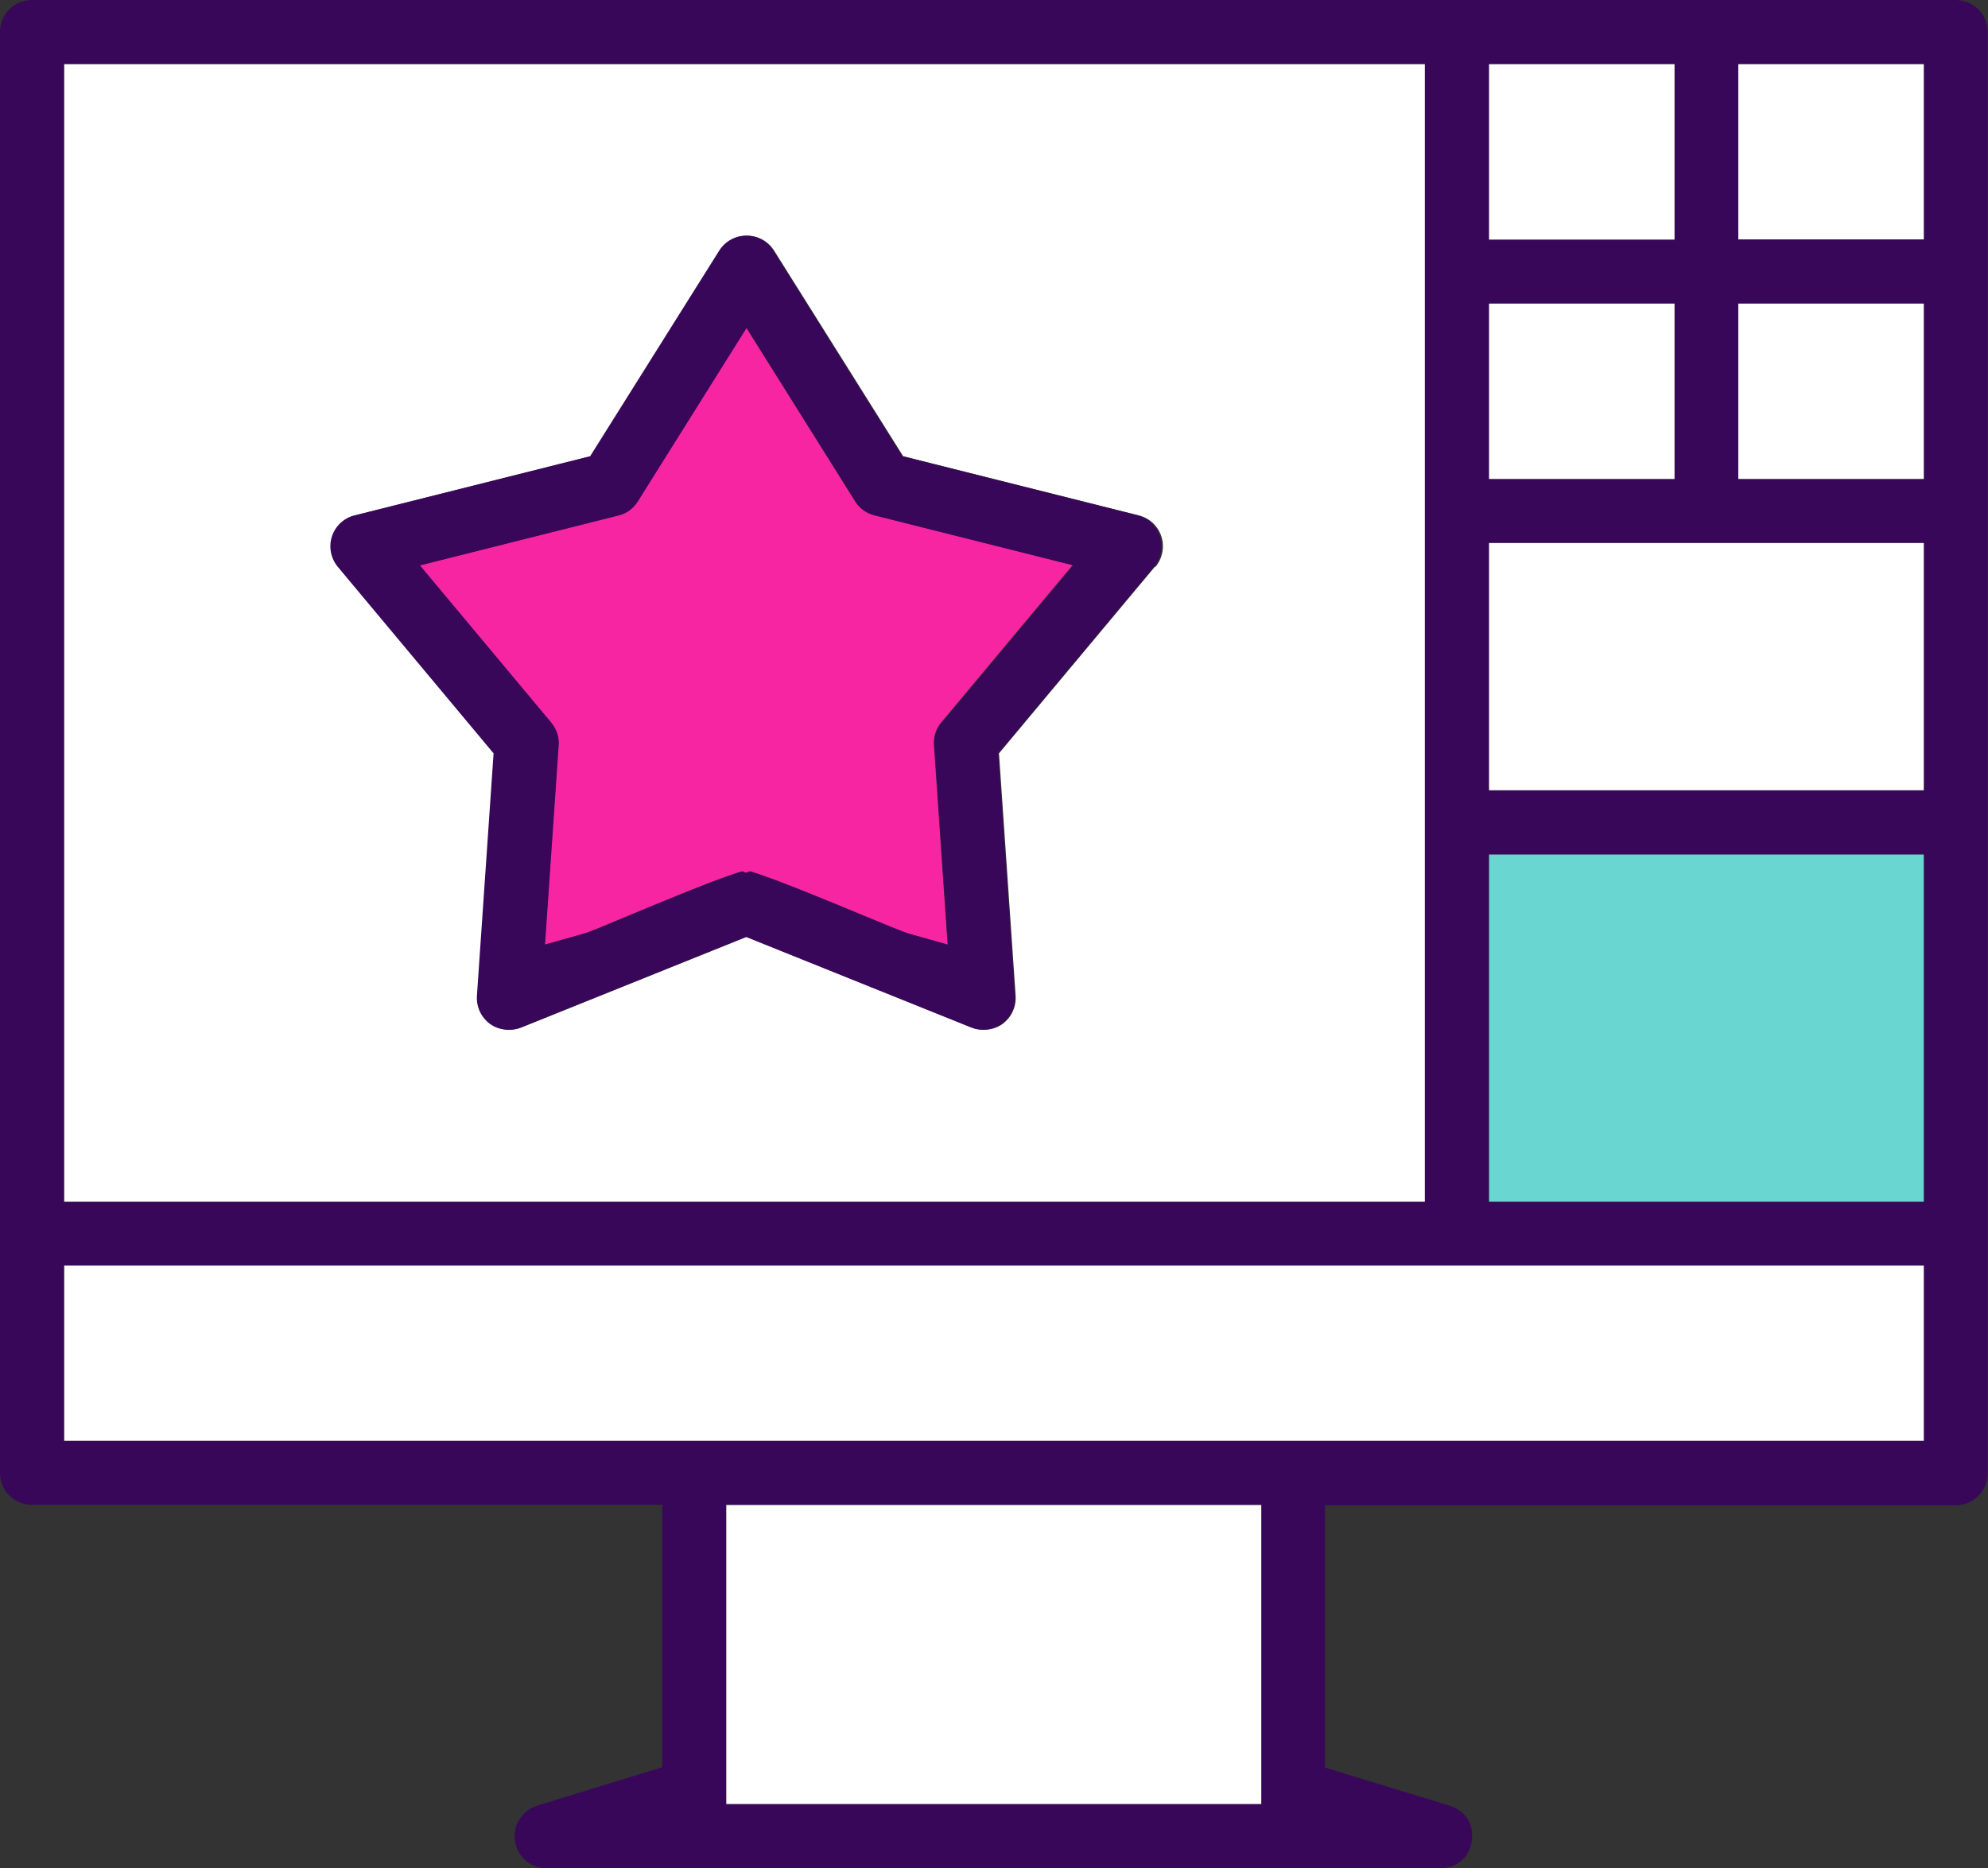
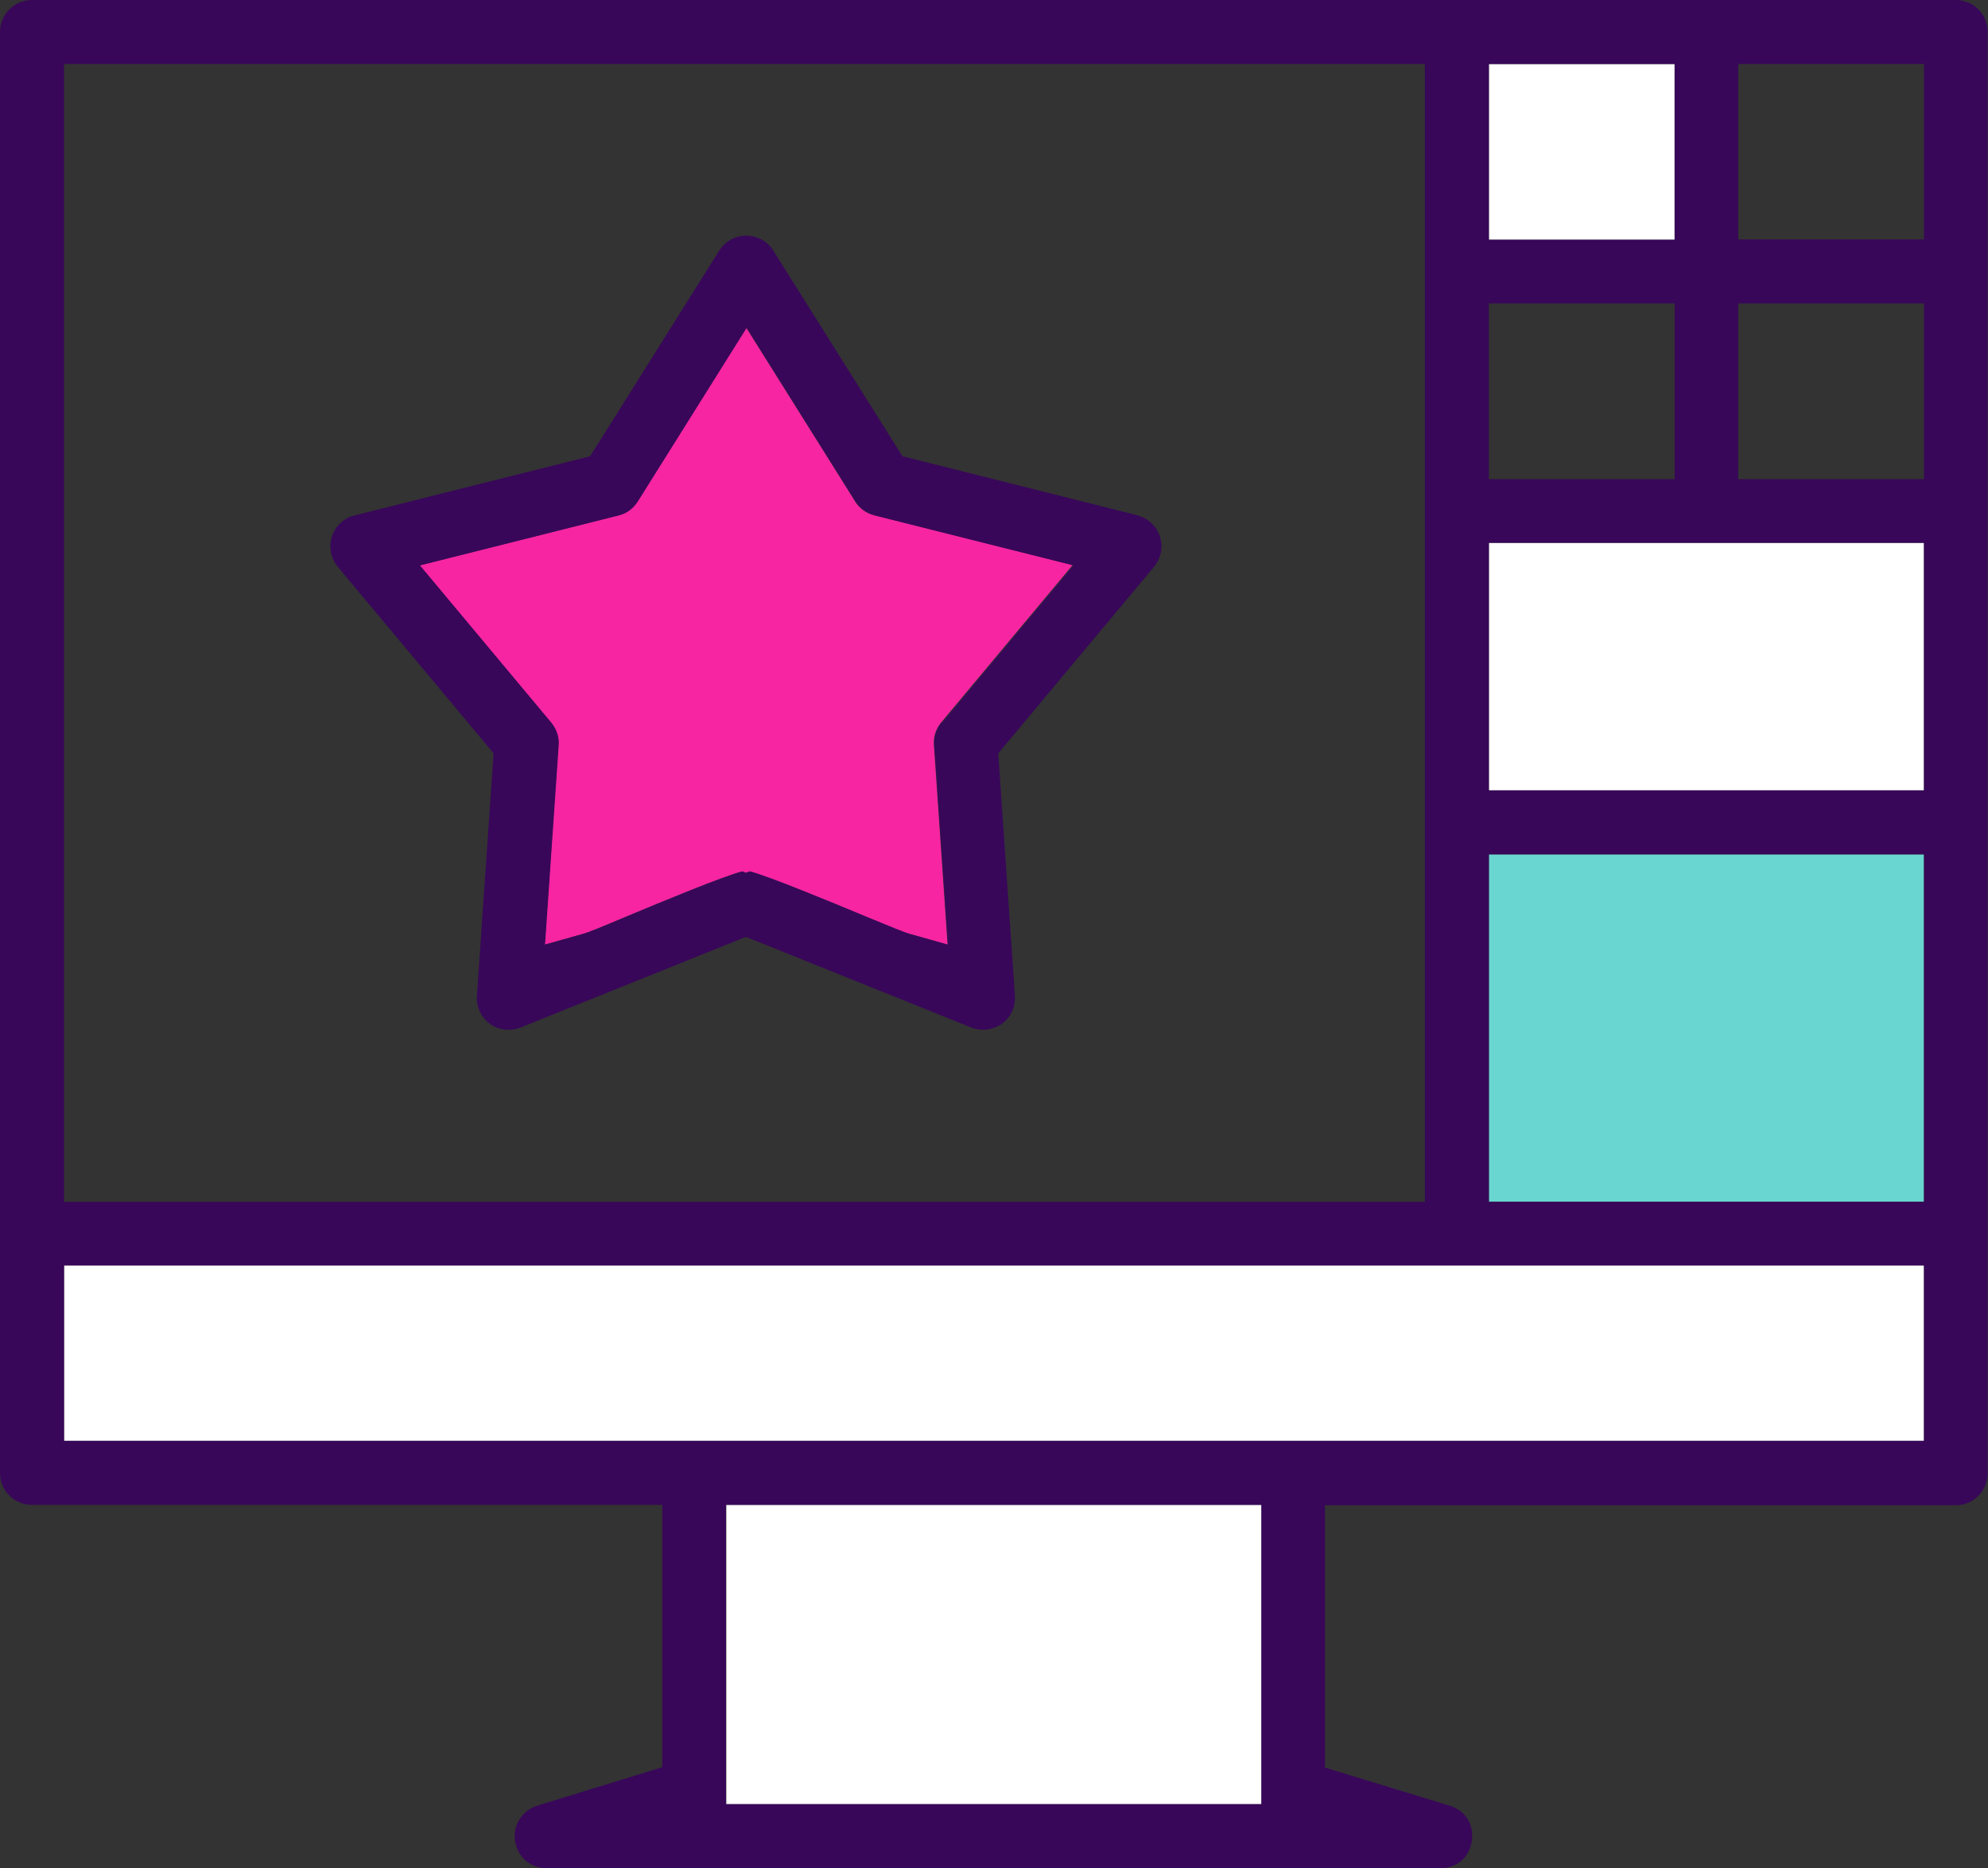
<svg xmlns="http://www.w3.org/2000/svg" id="b" width="53.73" height="50.49" viewBox="0 0 53.73 50.49">
  <rect x="0" y="0" width="53.73" height="50.49" fill="#333333" stroke="none" />
  <g id="c">
-     <rect x="46.98" y="1.73" width="5.02" height="4.75" fill="#fff" stroke-width="0" />
    <rect x="1.73" y="34.2" width="50.27" height="4.74" fill="#fff" stroke-width="0" />
    <rect x="19.63" y="40.67" width="14.47" height="8.09" fill="#fff" stroke-width="0" />
-     <path d="M38.51,1.73H1.73v30.75h36.79V1.73ZM31.21,15.32l-4.21,5.04.45,6.55c.02.3-.11.58-.35.76-.15.11-.32.16-.51.16-.11,0-.22-.02-.32-.06l-6.09-2.45-6.09,2.45c-.1.04-.21.06-.32.06h0c-.18,0-.36-.06-.51-.16-.24-.18-.37-.46-.35-.76l.45-6.55-4.21-5.04c-.19-.23-.25-.54-.16-.82.09-.28.32-.5.61-.57l6.37-1.6,3.49-5.56c.16-.25.43-.4.73-.4s.57.15.73.4l3.49,5.56,6.37,1.6c.29.07.52.29.61.57.09.28.03.59-.16.82Z" fill="#fff" stroke-width="0" />
    <path d="M23.11,13.55l-2.94-4.69-2.94,4.69c-.12.19-.3.32-.52.38l-5.37,1.35,3.55,4.25c.14.17.21.39.2.61l-.37,5.39,1.03-.29c.15-.04.44-.16,1.25-.5.84-.35,2.52-1.05,3.06-1.19l.09.04.11-.04c.53.14,2.22.84,3.06,1.19.81.34,1.11.46,1.26.5l1.03.29-.37-5.4c-.02-.22.06-.44.2-.61l3.55-4.25-5.37-1.35c-.22-.05-.4-.19-.52-.38Z" fill="#f725a2" stroke-width="0" />
-     <rect x="40.24" y="8.2" width="5.02" height="4.75" fill="#fff" stroke-width="0" />
-     <rect x="46.98" y="8.2" width="5.02" height="4.75" fill="#fff" stroke-width="0" />
    <rect x="40.24" y="23.09" width="11.76" height="9.39" fill="#69d6d1" stroke-width="0" />
    <rect x="40.24" y="14.67" width="11.76" height="6.69" fill="#fff" stroke-width="0" />
    <rect x="40.24" y="1.73" width="5.02" height="4.75" fill="#fff" stroke-width="0" />
    <path d="M30.76,13.93l-6.37-1.6-3.49-5.56c-.16-.25-.43-.4-.73-.4s-.57.15-.73.4l-3.49,5.56-6.37,1.6c-.29.07-.52.29-.61.57-.09.28-.03.59.16.82l4.21,5.04-.45,6.55c-.02.3.11.58.35.76.15.11.32.16.51.16h0c.11,0,.22-.02.32-.06l6.09-2.45,6.09,2.45c.1.04.21.06.32.06.18,0,.36-.06.51-.16.24-.18.37-.46.35-.76l-.45-6.55,4.21-5.04c.19-.23.25-.54.16-.82-.09-.28-.32-.5-.61-.57ZM25.45,19.52c-.14.17-.21.39-.2.61l.37,5.4-1.03-.29c-.15-.04-.45-.17-1.26-.5-.84-.35-2.53-1.05-3.06-1.19l-.11.04-.09-.04c-.54.14-2.22.84-3.06,1.19-.81.34-1.1.46-1.25.5l-1.03.29.37-5.39c.02-.22-.06-.44-.2-.61l-3.55-4.25,5.37-1.35c.22-.05.4-.19.52-.38l2.94-4.69,2.94,4.69c.12.19.3.32.52.38l5.37,1.35-3.55,4.25Z" fill="#380759" stroke-width="0" />
    <path d="M52.86,0H.86c-.48,0-.86.39-.86.86v38.95c0,.48.39.86.86.86h17.04v7.09l-3.38,1.04c-.22.07-.4.22-.51.42-.11.2-.13.44-.06.66.11.37.44.61.82.61h24.16c.55-.01.8-.39.85-.74.05-.35-.08-.78-.6-.95l-3.37-1.03v-7.09h17.05c.48,0,.86-.39.86-.86V.86c0-.48-.39-.86-.86-.86ZM40.24,1.73h5.02v4.75h-5.02V1.73ZM40.24,21.36v-6.69h11.76v6.69h-11.76ZM52,23.09v9.39h-11.76v-9.39h11.76ZM40.24,8.2h5.02v4.75h-5.02v-4.75ZM1.73,1.73h36.78v30.75s-36.78,0-36.78,0V1.73ZM34.09,48.76h-14.47v-8.09h14.47v8.09ZM52,38.94H1.73v-4.74h50.27v4.74ZM52,12.95h-5.02v-4.75h5.02v4.75ZM52,6.47h-5.02V1.73h5.02v4.75Z" fill="#380759" stroke-width="0" />
  </g>
</svg>